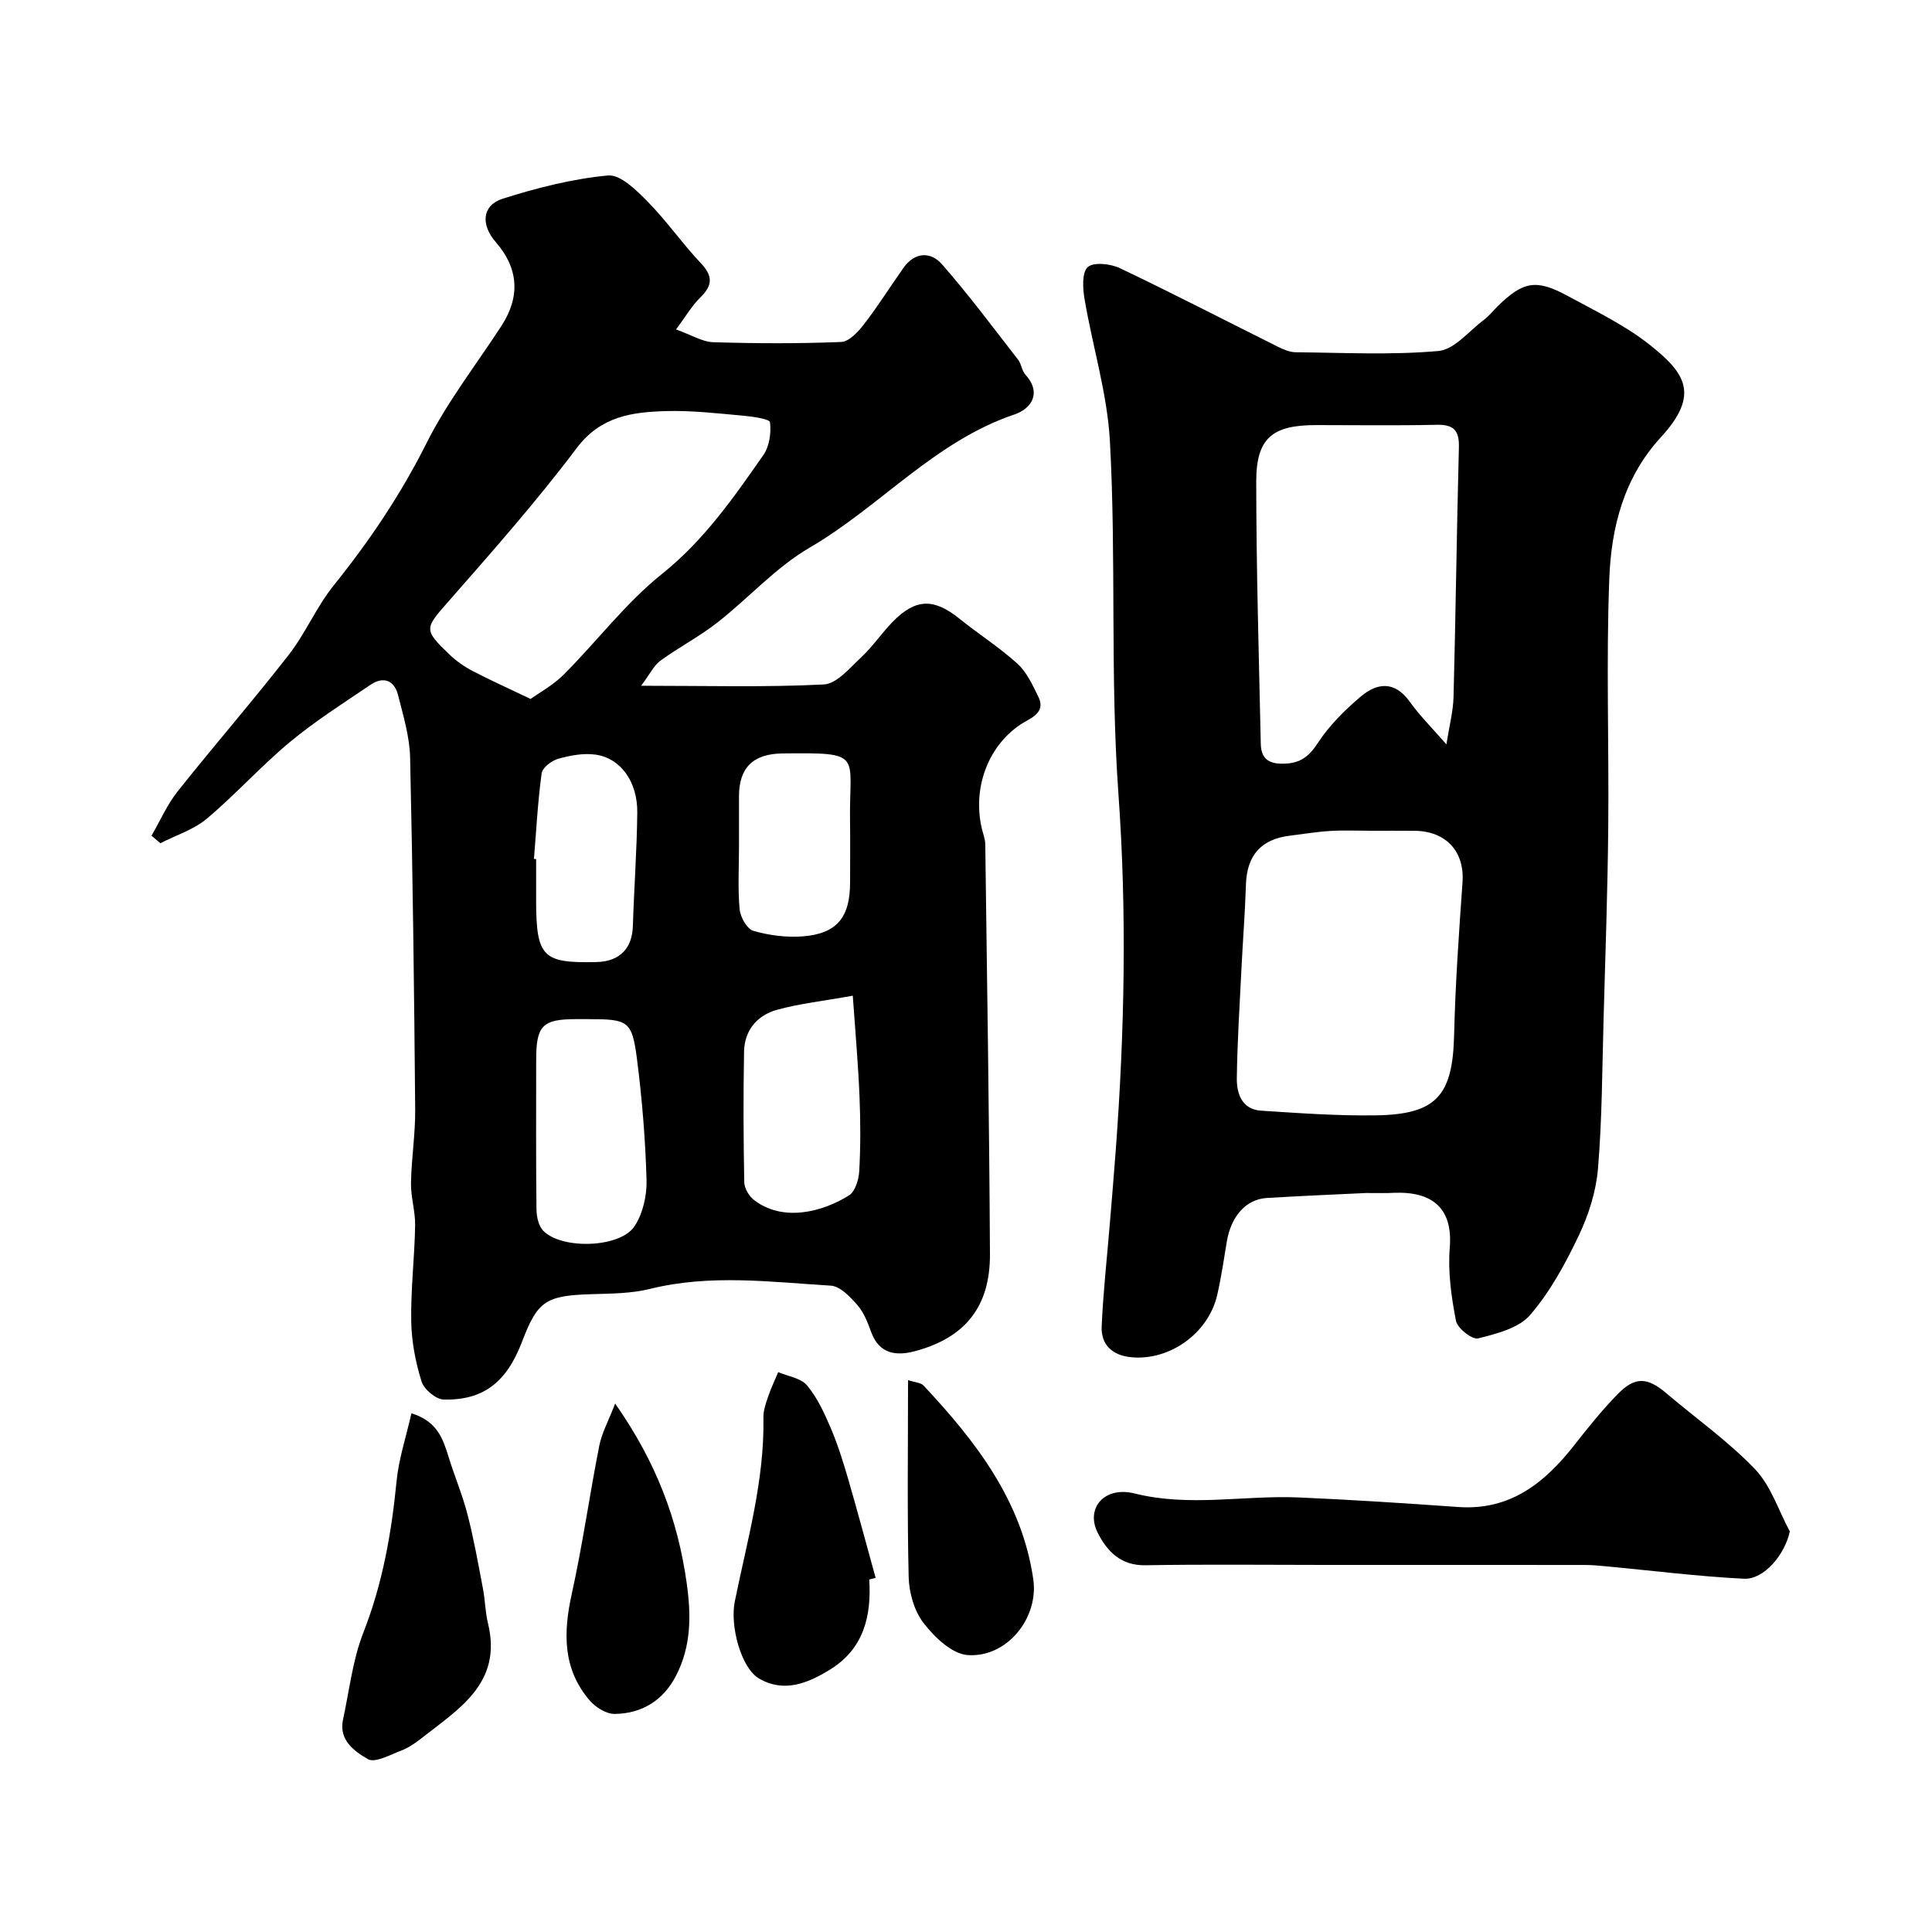
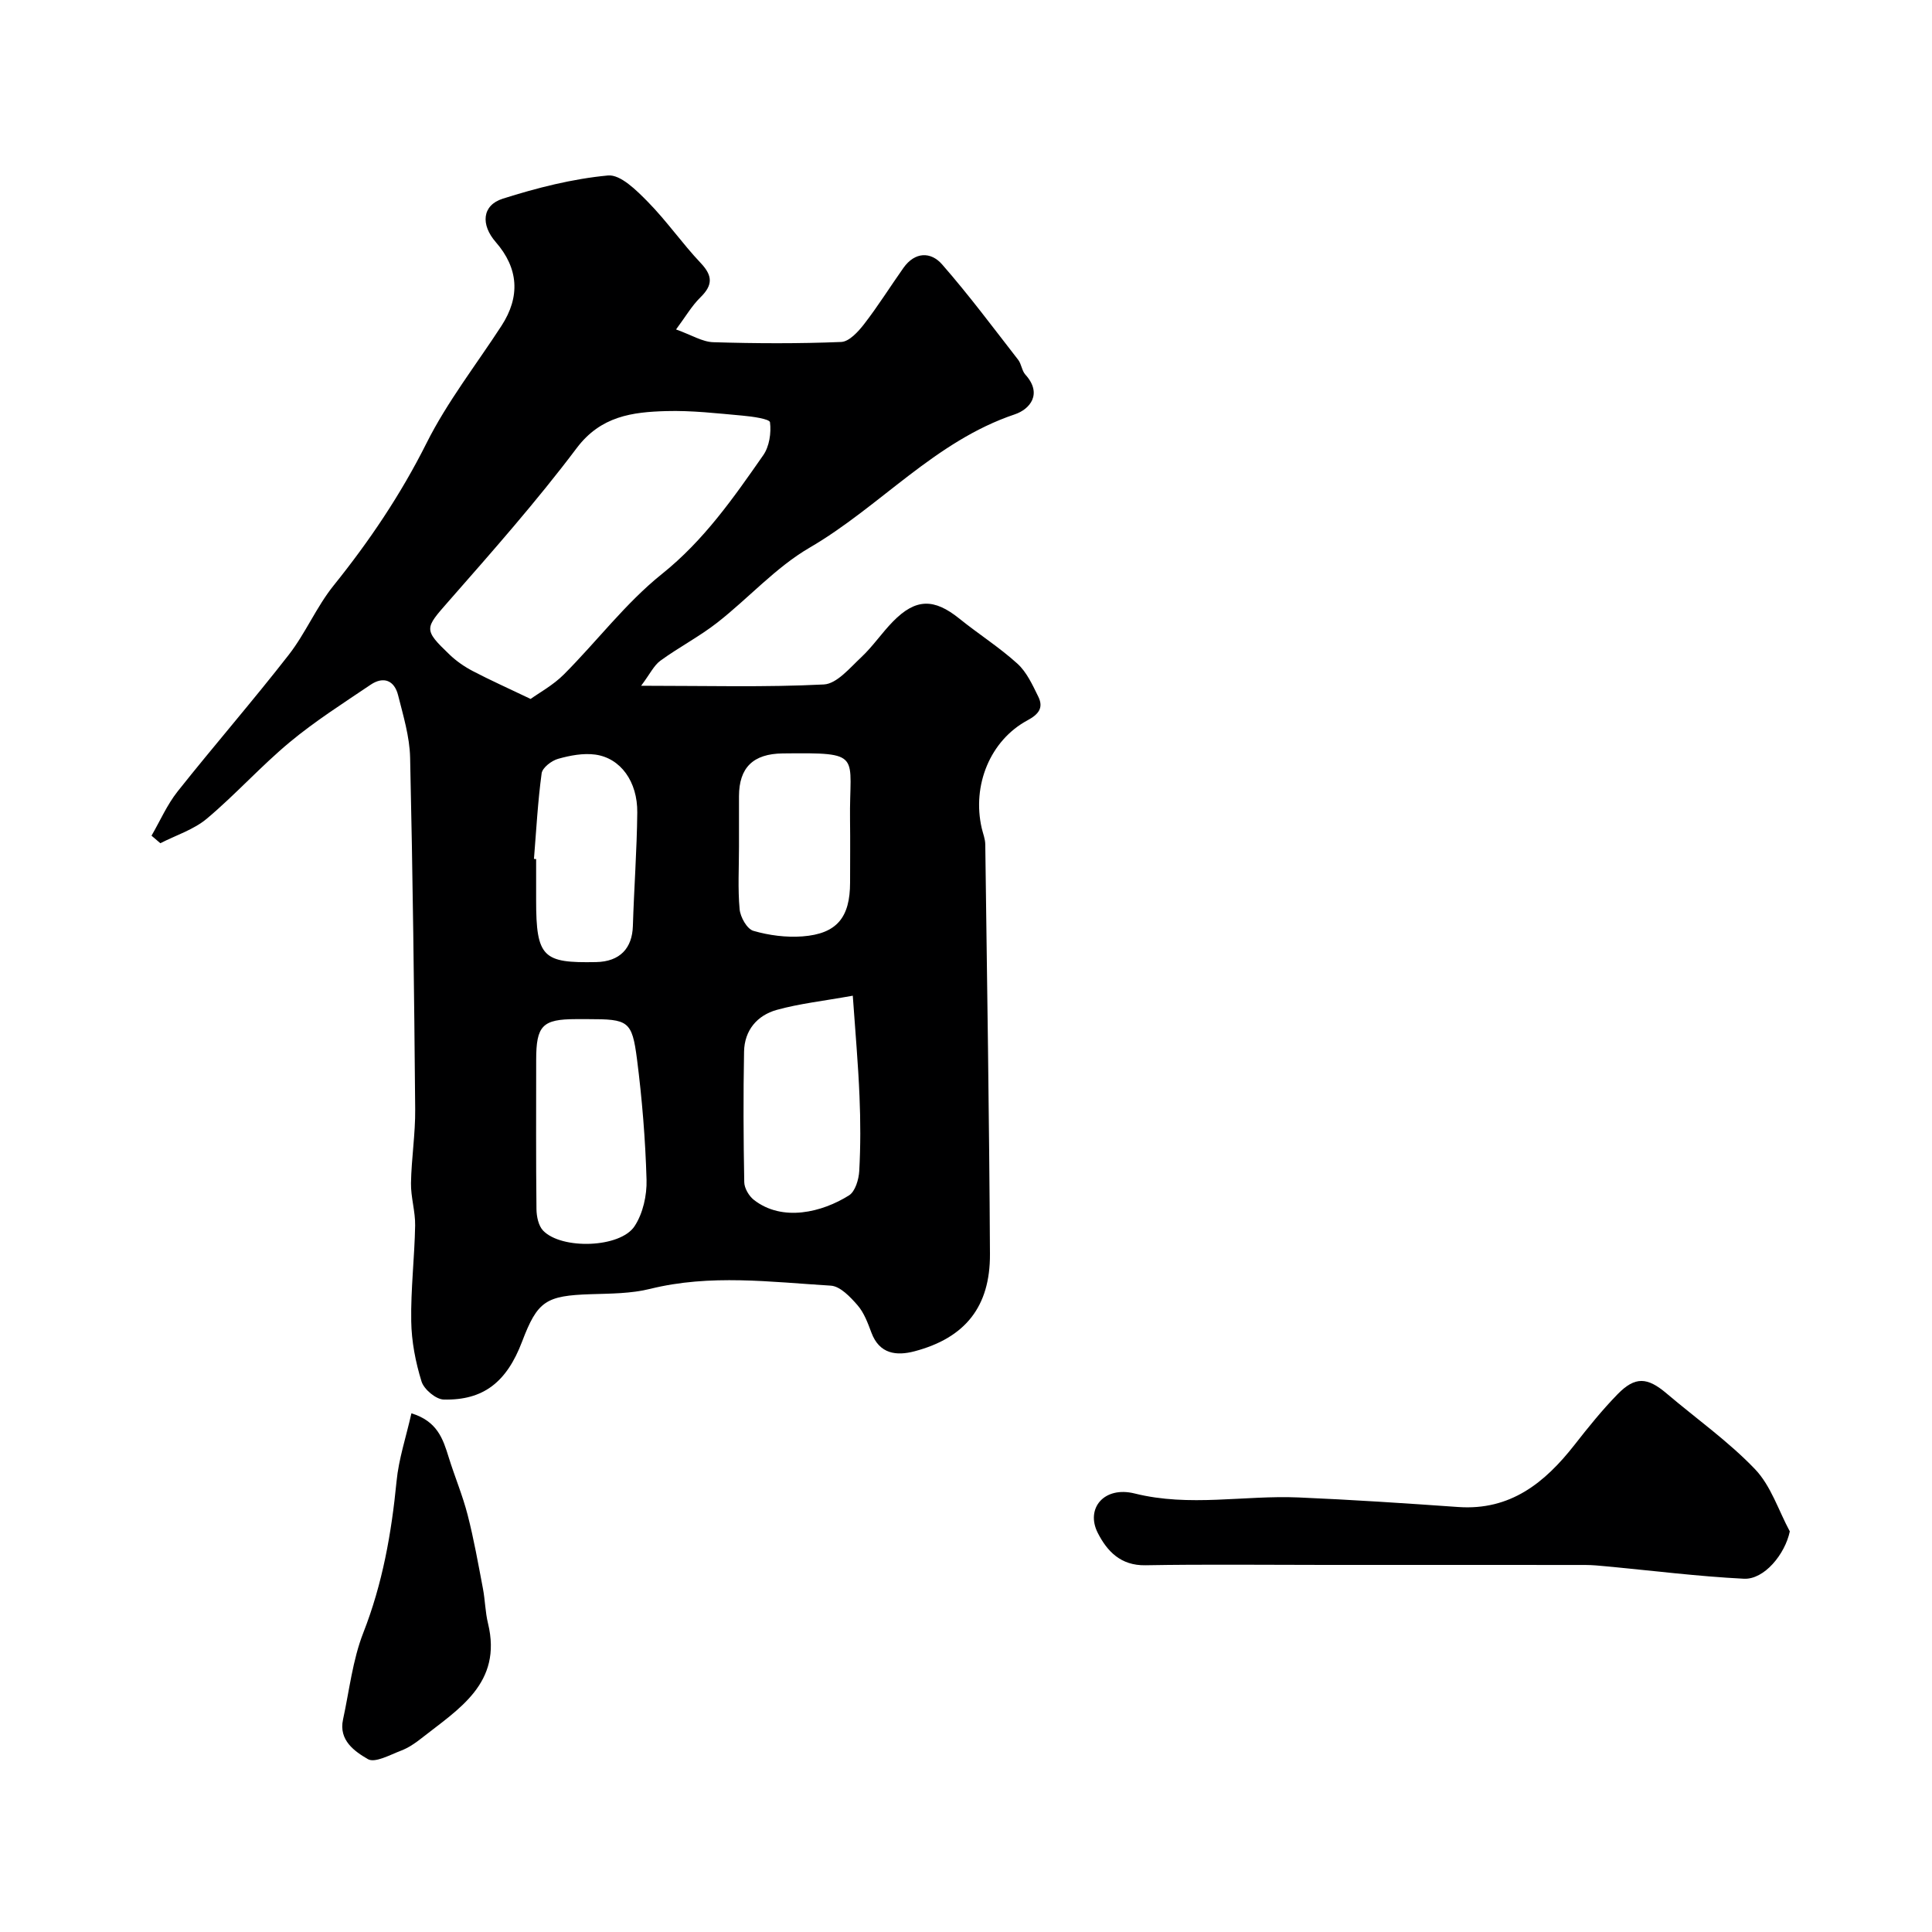
<svg xmlns="http://www.w3.org/2000/svg" enable-background="new 0 0 400 400" viewBox="0 0 400 400">
  <g fill="#000001">
    <path d="m31.37 173.02c1.78-3.07 3.22-6.41 5.41-9.17 7.55-9.51 15.53-18.68 22.99-28.26 3.49-4.48 5.74-9.93 9.29-14.35 7.41-9.21 13.91-18.85 19.24-29.48 4.28-8.55 10.29-16.24 15.53-24.31 3.93-6.05 3.53-11.92-1.19-17.33-3.13-3.59-2.86-7.61 1.44-8.98 7.09-2.25 14.44-4.12 21.8-4.81 2.59-.24 5.92 3.09 8.24 5.45 3.91 3.97 7.12 8.62 10.95 12.67 2.52 2.66 2.52 4.59-.05 7.11-1.79 1.75-3.08 4-5.05 6.65 3.22 1.15 5.44 2.57 7.7 2.64 8.82.27 17.67.31 26.49-.05 1.66-.07 3.54-2.14 4.76-3.72 2.89-3.74 5.4-7.76 8.13-11.62 2.36-3.34 5.66-3.4 8-.72 5.54 6.33 10.58 13.1 15.75 19.75.68.88.76 2.26 1.49 3.07 3.6 3.97.96 7.17-2.2 8.23-16.58 5.57-27.87 19.1-42.49 27.61-7 4.08-12.63 10.45-19.1 15.51-3.71 2.9-7.96 5.1-11.77 7.88-1.36.99-2.15 2.74-3.99 5.19 13.64 0 25.76.34 37.83-.27 2.69-.14 5.39-3.44 7.75-5.64 2.39-2.24 4.25-5.03 6.55-7.38 4.72-4.82 8.51-4.84 13.77-.6 3.94 3.18 8.26 5.92 12 9.31 1.93 1.75 3.14 4.42 4.33 6.84 1.12 2.28.09 3.64-2.23 4.89-7.74 4.16-11.53 13.47-9.48 22.35.26 1.11.72 2.22.73 3.34.37 28.27.82 56.53.97 84.8.06 10.93-5.14 17.38-15.62 20.15-3.71.98-7.27.6-8.93-3.88-.74-1.98-1.52-4.11-2.87-5.66-1.49-1.71-3.58-3.93-5.53-4.05-12.47-.76-24.96-2.42-37.42.67-3.94.98-8.17.97-12.27 1.1-9.31.3-11.03 1.4-14.23 9.82-3.18 8.37-8 12.19-16.23 11.99-1.62-.04-4.09-2.12-4.59-3.75-1.24-4.01-2.07-8.29-2.13-12.48-.11-6.59.69-13.19.81-19.8.05-2.92-.91-5.87-.86-8.79.09-5.1.92-10.21.87-15.3-.21-24.27-.5-48.54-1.05-72.8-.1-4.32-1.42-8.66-2.49-12.91-.77-3.06-3.01-3.97-5.68-2.17-5.67 3.83-11.49 7.53-16.74 11.89-5.98 4.97-11.21 10.83-17.16 15.83-2.72 2.29-6.4 3.44-9.64 5.1-.62-.51-1.23-1.03-1.83-1.56zm78.49-28.31c1.77-1.28 4.67-2.85 6.9-5.09 6.84-6.86 12.78-14.77 20.27-20.77 8.7-6.96 14.81-15.74 20.99-24.6 1.26-1.8 1.68-4.61 1.4-6.82-.09-.7-3.67-1.2-5.69-1.38-5.25-.47-10.54-1.09-15.79-.94-7.01.2-13.54 1.02-18.54 7.66-8.29 11.01-17.45 21.38-26.55 31.75-4.91 5.6-5.24 5.78.24 11.02 1.4 1.34 3.06 2.49 4.78 3.39 3.59 1.88 7.29 3.53 11.99 5.78zm11.87 66.29c-.83 0-1.66 0-2.49 0-6.94.01-8.23 1.34-8.23 8.46 0 10.3-.06 20.59.06 30.89.02 1.51.41 3.43 1.38 4.44 3.82 3.96 15.95 3.61 18.93-.92 1.74-2.64 2.57-6.39 2.48-9.61-.24-8.35-.92-16.71-1.98-24.99-1.03-7.94-1.8-8.27-10.15-8.27zm54.83-4.85c-6.19 1.11-11.06 1.64-15.72 2.93-4.09 1.13-6.71 4.25-6.79 8.64-.17 9.01-.13 18.03.04 27.04.02 1.25.97 2.86 1.99 3.66 5.91 4.62 14.14 2.57 19.7-.93 1.29-.81 2.02-3.3 2.12-5.06.28-5.15.27-10.32.05-15.47-.27-6.63-.86-13.23-1.39-20.81zm-23.56-30.83c0 4.32-.26 8.66.13 12.93.15 1.63 1.53 4.09 2.85 4.47 3.23.94 6.8 1.4 10.16 1.15 7.13-.54 9.86-3.92 9.86-11.17 0-4.32.05-8.63-.01-12.95-.19-13.65 2.93-13.95-13.95-13.76-6.11.07-9.03 2.93-9.04 8.86-.01 3.5 0 6.99 0 10.47zm-42.45 2.51.45.03v8.5c-.01 11.92 1.48 13.04 12.39 12.83 5-.09 7.5-2.9 7.64-7.46.24-7.83.83-15.66.91-23.5.07-6.4-3.45-11.28-8.69-12-2.5-.34-5.24.18-7.71.88-1.35.38-3.24 1.83-3.4 3-.8 5.88-1.11 11.81-1.59 17.72z" />
-     <path d="m282.81 247c-6.01.29-13.28.59-20.54 1.03-4.3.26-7.4 3.79-8.27 9.02-.61 3.69-1.15 7.39-1.98 11.03-1.82 7.98-9.9 13.73-17.89 12.91-3.88-.4-6.21-2.61-6.04-6.4.31-7.06 1.1-14.09 1.68-21.14.42-5.09.85-10.17 1.23-15.26 1.84-24.59 2.32-49.34.56-73.81-1.75-24.42-.42-48.77-1.77-73.1-.55-9.84-3.58-19.53-5.24-29.33-.38-2.22-.58-5.54.66-6.65 1.22-1.09 4.7-.7 6.63.21 11 5.24 21.82 10.84 32.72 16.27 1.15.57 2.45 1.14 3.69 1.15 9.86.09 19.77.61 29.56-.26 3.31-.29 6.34-4.15 9.43-6.46 1.06-.79 1.89-1.87 2.84-2.81 5.24-5.13 7.96-5.68 14.42-2.17 5.87 3.19 12.03 6.14 17.2 10.27 7.08 5.66 10.38 10.1 2.18 19.01-7.67 8.34-10.28 18.63-10.69 29.24-.67 17.17-.05 34.39-.22 51.58-.13 13.27-.6 26.53-.97 39.79-.29 10.27-.3 20.56-1.15 30.78-.39 4.7-1.9 9.54-3.94 13.82-2.77 5.83-5.94 11.69-10.11 16.53-2.36 2.74-6.96 3.89-10.77 4.85-1.22.31-4.29-2.1-4.59-3.64-.96-4.97-1.69-10.16-1.28-15.16.66-8.15-3.61-11.67-11.59-11.34-1.5.09-3 .04-5.76.04zm16.65-92.89c.6-3.81 1.4-6.81 1.48-9.83.45-17.24.66-34.48 1.11-51.72.09-3.49-1.14-4.69-4.62-4.61-8.32.18-16.64.06-24.96.06-9.07 0-12.38 2.69-12.38 11.71.01 18.07.55 36.15.94 54.22.05 2.58 1.08 4.11 4.2 4.17 3.56.07 5.55-1.13 7.54-4.18 2.38-3.66 5.62-6.9 8.99-9.74 3.38-2.85 7.01-3.25 10.11 1.09 2.15 3 4.81 5.62 7.59 8.83zm-15.56 17.89c-2.83 0-5.67-.13-8.5.04-2.77.16-5.52.64-8.29.97-6.01.71-8.95 4.08-9.15 10.1-.19 5.94-.66 11.87-.95 17.81-.37 7.43-.84 14.86-.94 22.3-.04 3.22 1.05 6.47 5.02 6.73 7.92.52 15.87 1.09 23.8.97 12.56-.19 15.88-4.12 16.17-16.68.25-10.54 1-21.07 1.74-31.59.44-6.3-3.36-10.58-9.91-10.64-2.99-.03-5.99-.01-8.99-.01z" />
    <path d="m370.56 317.06c-.98 4.7-5.29 10.02-9.52 9.8-9.48-.48-18.93-1.67-28.39-2.56-1.48-.14-2.97-.29-4.46-.29-17.99-.02-35.97-.01-53.96-.01-12.36 0-24.72-.15-37.08.07-5.13.09-7.94-2.91-9.87-6.7-2.57-5.05 1.29-9.74 7.64-8.16 11.38 2.84 22.63.34 33.91.82 11.03.47 22.06 1.2 33.08 1.98 10.78.76 17.92-5.01 24.07-12.86 2.83-3.62 5.73-7.22 8.93-10.5 3.64-3.72 6.16-3.53 10.14-.15 6.13 5.21 12.78 9.9 18.31 15.68 3.3 3.45 4.86 8.54 7.2 12.88z" />
    <path d="m85.18 292.61c5.36 1.64 6.54 5.3 7.71 9.08 1.24 4.01 2.89 7.9 3.93 11.96 1.29 5.01 2.19 10.12 3.16 15.21.46 2.4.48 4.9 1.06 7.26 3.01 12.41-6.11 17.72-13.85 23.82-1.26 1-2.66 1.94-4.15 2.51-2.27.86-5.4 2.61-6.87 1.76-2.72-1.58-6.09-3.89-5.15-8.2 1.31-6.02 1.98-12.3 4.2-17.97 3.98-10.15 5.83-20.59 6.88-31.33.44-4.62 1.96-9.13 3.08-14.1z" />
-     <path d="m179.97 327.02c.48 7.63-1.16 14.37-8.17 18.68-4.57 2.81-9.48 4.82-14.63 1.83-3.75-2.17-6.07-10.91-5.04-15.96 2.56-12.61 6.17-25.06 5.93-38.12-.03-1.42.49-2.88.96-4.26.59-1.74 1.39-3.41 2.1-5.11 2.03.88 4.69 1.23 5.96 2.74 2.12 2.53 3.57 5.7 4.89 8.78 1.46 3.42 2.58 7 3.62 10.57 1.98 6.81 3.81 13.67 5.7 20.51-.44.11-.88.23-1.32.34z" />
-     <path d="m127.36 290.59c8.54 12.2 12.99 24.08 14.82 37.23.94 6.72.92 12.93-2.15 18.99-2.64 5.2-7.06 7.97-12.77 8.04-1.73.02-3.94-1.36-5.15-2.76-5.64-6.55-5.5-14.07-3.73-22.11 2.24-10.14 3.68-20.45 5.69-30.64.52-2.64 1.89-5.11 3.29-8.75z" />
-     <path d="m188 285.74c1.52.5 2.67.53 3.21 1.12 10.8 11.54 20.37 23.84 22.72 40.11 1.17 8.08-5.54 16.31-13.62 15.69-3.24-.25-6.83-3.7-9.08-6.61-1.95-2.51-3.02-6.3-3.1-9.55-.32-13.31-.13-26.62-.13-40.76z" />
  </g>
</svg>